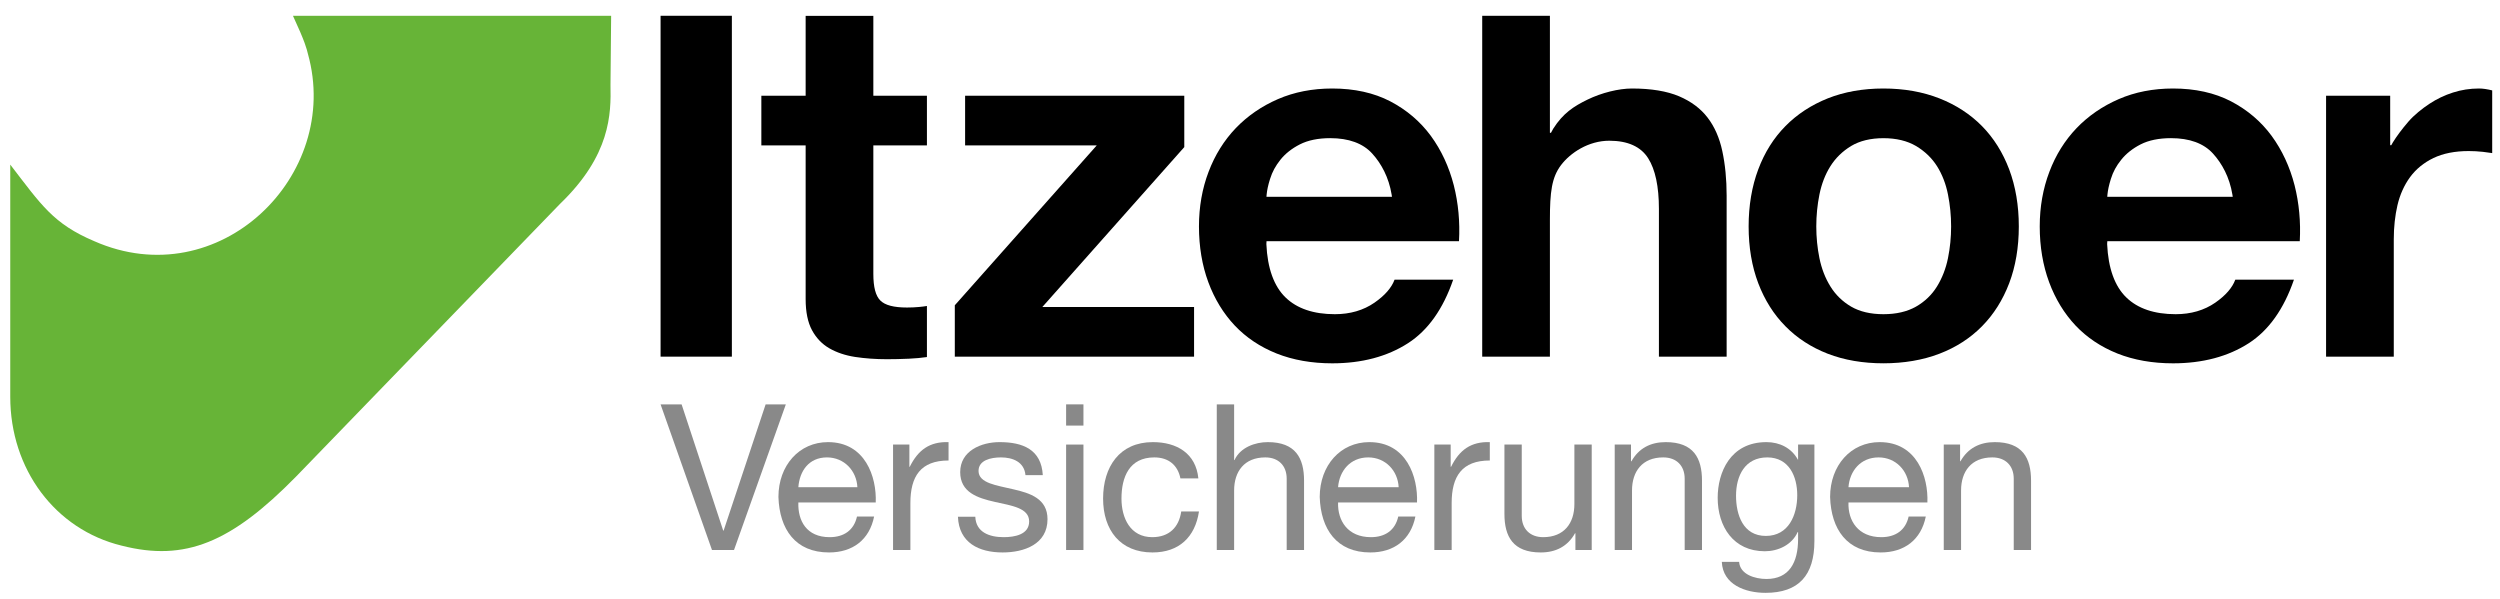
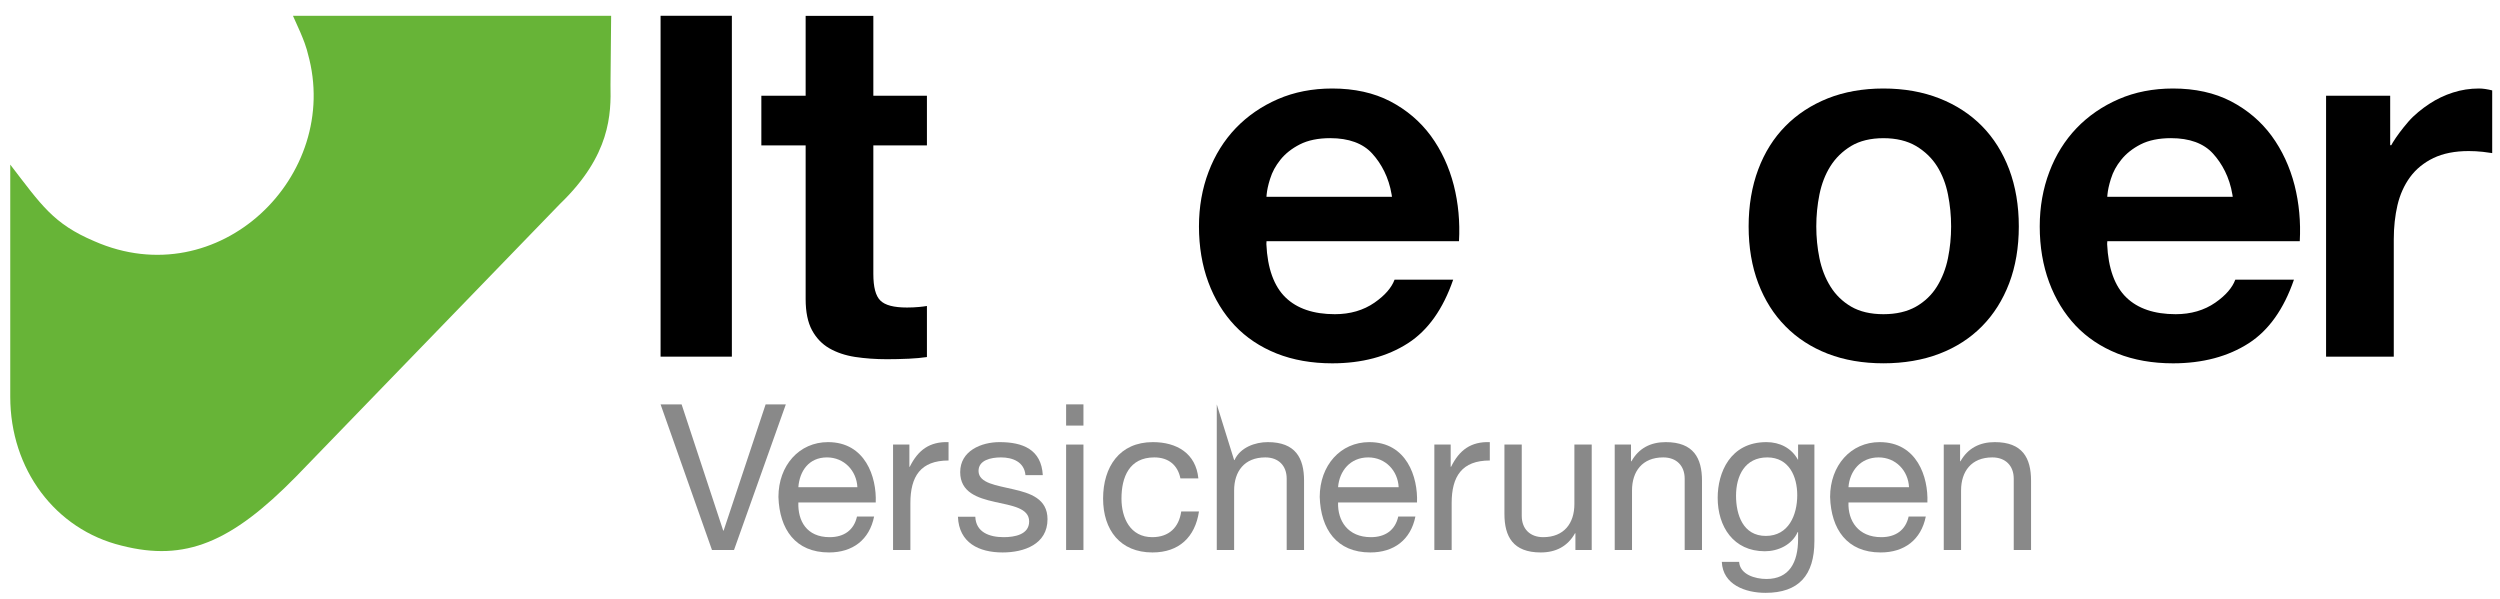
<svg xmlns="http://www.w3.org/2000/svg" width="217px" height="52px" viewBox="0 0 217 52" version="1.1">
  <title>itzehoer</title>
  <g id="itzehoer" stroke="none" stroke-width="1" fill="none" fill-rule="evenodd">
    <g id="Group-50" transform="translate(0, 0.89)">
      <path d="M25.428,0.479 L53.047,0.479 L52.991,6.479 C53.047,9.021 52.991,12.587 48.614,16.802 L25.698,40.477 C20.076,46.203 16.077,47.88 10.562,46.473 C4.779,45.066 0.89,39.828 0.89,33.556 L0.89,13.398 C3.592,16.91 4.62,18.532 8.184,20.045 C18.995,24.804 29.696,14.37 26.725,3.777 C26.616,3.345 26.507,2.805 25.428,0.479" id="Fill-27" fill="#67B437" />
      <polygon id="Fill-28" fill="#000000" points="63.526 30.067 57.338 30.067 57.338 0.479 63.526 0.479" />
      <path d="M76.984,30.29 C76.011,30.29 75.084,30.223 74.224,30.093 C73.376,29.962 72.621,29.709 71.981,29.339 C71.355,28.977 70.848,28.45 70.484,27.774 C70.117,27.1 69.93,26.191 69.93,25.072 L69.93,11.729 L66.085,11.729 L66.085,7.419 L69.93,7.419 L69.93,0.487 L75.806,0.487 L75.806,7.419 L80.457,7.419 L80.457,11.729 L75.806,11.729 L75.806,22.881 C75.806,24.03 76.004,24.789 76.412,25.193 C76.821,25.604 77.58,25.803 78.729,25.803 C79.098,25.803 79.442,25.786 79.778,25.755 C80.015,25.735 80.242,25.705 80.457,25.669 L80.457,30.102 C79.986,30.173 79.473,30.217 78.897,30.245 C78.232,30.275 77.589,30.29 76.984,30.29" id="Fill-29" fill="#000000" />
-       <polygon id="Fill-30" fill="#000000" points="103.645 30.067 82.877 30.067 82.877 25.608 95.2 11.729 83.771 11.729 83.771 7.421 102.796 7.421 102.796 11.878 90.475 25.757 103.645 25.757" />
      <path d="M115.462,11.102 C114.418,11.102 113.531,11.284 112.827,11.643 C112.127,11.999 111.56,12.449 111.136,12.981 C110.717,13.51 110.438,14.014 110.24,14.645 C110.062,15.216 109.984,15.605 109.944,15.999 L109.929,16.19 L120.823,16.19 C120.823,16.19 120.803,16.069 120.794,15.999 C120.548,14.494 119.889,13.296 119.104,12.434 C118.3,11.552 117.074,11.102 115.462,11.102 Z M115.639,30.647 C113.86,30.647 112.235,30.361 110.808,29.793 C109.385,29.225 108.165,28.41 107.179,27.368 C106.191,26.321 105.419,25.055 104.882,23.603 C104.343,22.146 104.07,20.52 104.07,18.765 C104.07,17.073 104.349,15.477 104.906,14.02 C105.455,12.568 106.25,11.293 107.269,10.229 C108.285,9.172 109.513,8.325 110.925,7.713 C112.334,7.101 113.919,6.792 115.639,6.792 C117.56,6.792 119.253,7.166 120.675,7.906 C122.095,8.647 123.277,9.654 124.194,10.899 C125.109,12.148 125.779,13.595 126.191,15.2 C126.582,16.744 126.734,18.374 126.641,20.047 L109.934,20.047 L109.921,20.297 C110.013,22.407 110.588,23.966 111.584,24.928 C112.576,25.893 114.018,26.382 115.866,26.382 C117.191,26.382 118.349,26.045 119.309,25.379 C120.202,24.759 120.786,24.089 121.047,23.388 L126.135,23.388 C125.26,25.934 123.947,27.785 122.22,28.896 C120.422,30.057 118.209,30.647 115.639,30.647 L115.639,30.647 Z" id="Fill-31" fill="#000000" />
      <path d="M188.442,11.102 C187.396,11.102 186.508,11.284 185.805,11.643 C185.109,11.999 184.543,12.449 184.119,12.981 C183.696,13.51 183.419,14.014 183.222,14.645 C183.045,15.216 182.967,15.605 182.926,15.999 L182.911,16.19 L193.801,16.19 C193.801,16.19 193.785,16.069 193.772,15.999 C193.526,14.494 192.869,13.296 192.082,12.434 C191.276,11.552 190.053,11.102 188.442,11.102 Z M188.62,30.647 C186.838,30.647 185.213,30.361 183.787,29.793 C182.368,29.225 181.145,28.41 180.16,27.368 C179.174,26.321 178.402,25.055 177.864,23.603 C177.325,22.146 177.049,20.52 177.049,18.765 C177.049,17.073 177.332,15.477 177.887,14.02 C178.434,12.568 179.23,11.293 180.25,10.229 C181.264,9.172 182.494,8.325 183.909,7.713 C185.313,7.101 186.903,6.792 188.62,6.792 C190.539,6.792 192.232,7.166 193.654,7.906 C195.073,8.647 196.259,9.654 197.174,10.899 C198.088,12.148 198.759,13.595 199.171,15.2 C199.561,16.744 199.712,18.374 199.62,20.047 L182.915,20.047 L182.9,20.297 C182.993,22.407 183.566,23.966 184.564,24.928 C185.555,25.893 186.996,26.382 188.846,26.382 C190.171,26.382 191.33,26.045 192.289,25.379 C193.181,24.759 193.764,24.089 194.023,23.388 L199.113,23.388 C198.24,25.934 196.922,27.785 195.201,28.896 C193.402,30.057 191.187,30.647 188.62,30.647 L188.62,30.647 Z" id="Fill-32" fill="#000000" />
      <path d="M163.481,11.104 C162.372,11.104 161.428,11.334 160.674,11.785 C159.928,12.239 159.323,12.829 158.877,13.54 C158.432,14.246 158.114,15.069 157.927,15.992 C157.745,16.897 157.654,17.829 157.654,18.765 C157.654,19.703 157.745,20.628 157.927,21.519 C158.112,22.424 158.43,23.248 158.875,23.966 C159.323,24.696 159.932,25.288 160.68,25.725 C161.428,26.16 162.372,26.382 163.481,26.382 C164.594,26.382 165.544,26.16 166.31,25.725 C167.071,25.29 167.686,24.7 168.137,23.966 C168.58,23.244 168.902,22.42 169.084,21.519 C169.267,20.624 169.357,19.697 169.357,18.765 C169.357,17.835 169.267,16.901 169.084,15.992 C168.902,15.071 168.58,14.246 168.137,13.54 C167.686,12.827 167.071,12.237 166.31,11.783 C165.544,11.334 164.594,11.104 163.481,11.104 Z M163.481,30.645 C161.703,30.645 160.079,30.367 158.65,29.814 C157.228,29.263 155.988,28.461 154.978,27.432 C153.958,26.404 153.167,25.144 152.615,23.691 C152.062,22.234 151.781,20.576 151.781,18.765 C151.781,16.954 152.062,15.289 152.615,13.817 C153.163,12.35 153.958,11.085 154.978,10.054 C155.988,9.027 157.228,8.217 158.652,7.648 C160.081,7.08 161.705,6.792 163.481,6.792 C165.26,6.792 166.892,7.08 168.338,7.648 C169.778,8.215 171.021,9.023 172.036,10.054 C173.05,11.083 173.844,12.348 174.399,13.817 C174.952,15.289 175.233,16.951 175.233,18.765 C175.233,20.578 174.952,22.236 174.399,23.691 C173.844,25.148 173.05,26.406 172.036,27.432 C171.02,28.463 169.778,29.263 168.34,29.814 C166.896,30.367 165.26,30.645 163.481,30.645 L163.481,30.645 Z" id="Fill-33" fill="#000000" />
      <path d="M207.78,30.067 L201.903,30.067 L201.903,7.421 L207.468,7.421 L207.468,11.476 L207.468,11.714 L207.563,11.714 L207.706,11.461 C208.022,10.949 208.474,10.333 209.046,9.671 C209.549,9.088 210.246,8.534 210.879,8.117 C211.506,7.702 212.196,7.372 212.922,7.141 C213.638,6.909 214.399,6.792 215.176,6.792 C215.517,6.792 215.9,6.851 216.323,6.957 L216.323,12.399 C216.075,12.358 215.803,12.32 215.513,12.289 C215.092,12.244 214.679,12.222 214.28,12.222 C213.088,12.222 212.058,12.425 211.224,12.827 C210.391,13.227 209.705,13.787 209.192,14.487 C208.685,15.181 208.316,16 208.099,16.923 C207.889,17.826 207.78,18.823 207.78,19.884 L207.78,30.067 Z" id="Fill-34" fill="#000000" />
-       <path d="M149.872,30.067 L143.994,30.067 L143.994,17.245 C143.994,15.302 143.68,13.822 143.06,12.845 C142.424,11.837 141.288,11.325 139.686,11.325 C137.889,11.325 136.311,12.364 135.49,13.45 C134.688,14.517 134.532,15.787 134.532,18.184 L134.532,30.067 L128.656,30.067 L128.656,0.481 L134.532,0.481 L134.532,10.402 L134.532,10.638 L134.625,10.638 L134.82,10.281 C135.674,8.935 136.599,8.34 137.799,7.754 C139.015,7.162 140.505,6.792 141.655,6.792 C143.314,6.792 144.689,7.02 145.744,7.467 C146.792,7.914 147.623,8.536 148.219,9.319 C148.822,10.102 149.252,11.079 149.495,12.22 C149.745,13.379 149.872,14.682 149.872,16.082 L149.872,30.067 Z" id="Fill-35" fill="#000000" />
      <polygon id="Fill-36" fill="#898989" points="63.712 46.851 61.801 46.851 57.338 34.209 59.163 34.209 62.775 45.169 62.81 45.169 66.457 34.209 68.211 34.209" />
      <path d="M74.421,41.4 C74.35,39.964 73.269,38.813 71.782,38.813 C70.205,38.813 69.403,39.999 69.297,41.4 L74.421,41.4 Z M75.872,43.948 C75.466,45.965 74.013,47.063 71.959,47.063 C69.038,47.063 67.657,45.044 67.568,42.249 C67.568,39.504 69.374,37.486 71.87,37.486 C75.111,37.486 76.103,40.514 76.014,42.723 L69.297,42.723 C69.243,44.318 70.011,45.736 72.012,45.736 C73.253,45.736 74.12,45.133 74.386,43.948 L75.872,43.948 Z" id="Fill-37" fill="#898989" />
      <path d="M77.517,37.698 L78.934,37.698 L78.934,39.628 L78.968,39.628 C79.695,38.158 80.703,37.434 82.334,37.486 L82.334,39.081 C79.907,39.081 79.022,40.46 79.022,42.777 L79.022,46.851 L77.517,46.851 L77.517,37.698 Z" id="Fill-38" fill="#898989" />
      <path d="M84.656,43.964 C84.709,45.31 85.877,45.736 87.116,45.736 C88.055,45.736 89.33,45.522 89.33,44.372 C89.33,43.203 87.842,43.008 86.337,42.671 C84.849,42.336 83.345,41.843 83.345,40.088 C83.345,38.246 85.168,37.486 86.762,37.486 C88.781,37.486 90.39,38.123 90.515,40.354 L89.011,40.354 C88.904,39.185 87.878,38.813 86.885,38.813 C85.984,38.813 84.937,39.061 84.937,39.984 C84.937,41.063 86.532,41.238 87.931,41.575 C89.435,41.912 90.924,42.405 90.924,44.176 C90.924,46.354 88.888,47.063 87.029,47.063 C84.974,47.063 83.239,46.231 83.149,43.964 L84.656,43.964 Z" id="Fill-39" fill="#898989" />
      <path d="M92.539,37.698 L94.043,37.698 L94.043,46.851 L92.539,46.851 L92.539,37.698 Z M94.043,36.051 L92.539,36.051 L92.539,34.209 L94.043,34.209 L94.043,36.051 Z" id="Fill-40" fill="#898989" />
      <path d="M102.461,40.637 C102.232,39.487 101.433,38.813 100.194,38.813 C98.016,38.813 97.344,40.531 97.344,42.388 C97.344,44.07 98.105,45.736 100.017,45.736 C101.468,45.736 102.336,44.886 102.53,43.505 L104.071,43.505 C103.735,45.736 102.336,47.063 100.034,47.063 C97.236,47.063 95.749,45.114 95.749,42.388 C95.749,39.645 97.165,37.486 100.069,37.486 C102.142,37.486 103.804,38.459 104.018,40.637 L102.461,40.637 Z" id="Fill-41" fill="#898989" />
-       <path d="M105.616,34.209 L107.122,34.209 L107.122,39.044 L107.156,39.044 C107.652,37.946 108.944,37.486 110.042,37.486 C112.447,37.486 113.192,38.865 113.192,40.832 L113.192,46.851 L111.684,46.851 L111.684,40.656 C111.684,39.539 110.981,38.813 109.829,38.813 C108.007,38.813 107.122,40.036 107.122,41.683 L107.122,46.851 L105.616,46.851 L105.616,34.209 Z" id="Fill-42" fill="#898989" />
+       <path d="M105.616,34.209 L107.122,39.044 L107.156,39.044 C107.652,37.946 108.944,37.486 110.042,37.486 C112.447,37.486 113.192,38.865 113.192,40.832 L113.192,46.851 L111.684,46.851 L111.684,40.656 C111.684,39.539 110.981,38.813 109.829,38.813 C108.007,38.813 107.122,40.036 107.122,41.683 L107.122,46.851 L105.616,46.851 L105.616,34.209 Z" id="Fill-42" fill="#898989" />
      <path d="M121.404,41.4 C121.334,39.964 120.254,38.813 118.766,38.813 C117.191,38.813 116.253,39.999 116.145,41.4 L121.404,41.4 Z M122.856,43.948 C122.45,45.965 120.998,47.063 118.944,47.063 C116.022,47.063 114.642,45.044 114.552,42.249 C114.552,39.504 116.359,37.486 118.855,37.486 C122.097,37.486 123.086,40.514 122.997,42.723 L116.145,42.723 C116.093,44.318 116.994,45.736 118.996,45.736 C120.235,45.736 121.105,45.133 121.367,43.948 L122.856,43.948 Z" id="Fill-43" fill="#898989" />
      <path d="M124.501,37.698 L125.919,37.698 L125.919,39.628 L125.953,39.628 C126.677,38.158 127.687,37.434 129.315,37.486 L129.315,39.081 C126.892,39.081 126.004,40.46 126.004,42.777 L126.004,46.851 L124.501,46.851 L124.501,37.698 Z" id="Fill-44" fill="#898989" />
      <path d="M138.161,46.851 L136.746,46.851 L136.746,45.397 L136.711,45.397 C136.074,46.533 135.047,47.063 133.737,47.063 C131.329,47.063 130.585,45.682 130.585,43.717 L130.585,37.698 L132.088,37.698 L132.088,43.894 C132.088,45.009 132.799,45.736 133.947,45.736 C135.773,45.736 136.657,44.515 136.657,42.866 L136.657,37.698 L138.161,37.698 L138.161,46.851 Z" id="Fill-45" fill="#898989" />
      <path d="M140.157,37.698 L141.571,37.698 L141.571,39.15 L141.609,39.15 C142.244,38.017 143.27,37.486 144.584,37.486 C146.993,37.486 147.733,38.865 147.733,40.832 L147.733,46.851 L146.23,46.851 L146.23,40.656 C146.23,39.539 145.523,38.813 144.369,38.813 C142.545,38.813 141.659,40.036 141.659,41.683 L141.659,46.851 L140.157,46.851 L140.157,37.698 Z" id="Fill-46" fill="#898989" />
      <path d="M156.001,42.088 C156.001,40.477 155.294,38.813 153.4,38.813 C151.47,38.813 150.688,40.39 150.688,42.141 C150.688,43.788 151.293,45.628 153.275,45.628 C155.259,45.628 156.001,43.804 156.001,42.088 Z M157.49,46.071 C157.49,49.047 156.128,50.569 153.244,50.569 C151.524,50.569 149.54,49.879 149.453,47.878 L150.955,47.878 C151.029,48.976 152.337,49.365 153.329,49.365 C155.294,49.365 156.074,47.949 156.074,45.894 L156.074,45.293 L156.037,45.293 C155.54,46.408 154.339,46.959 153.188,46.959 C150.459,46.959 149.095,44.813 149.095,42.317 C149.095,40.159 150.158,37.486 153.329,37.486 C154.479,37.486 155.508,38 156.055,39.009 L156.074,39.009 L156.074,37.698 L157.49,37.698 L157.49,46.071 Z" id="Fill-47" fill="#898989" />
      <path d="M165.703,41.4 C165.634,39.964 164.553,38.813 163.065,38.813 C161.489,38.813 160.552,39.999 160.447,41.4 L165.703,41.4 Z M167.158,43.948 C166.75,45.965 165.299,47.063 163.243,47.063 C160.321,47.063 158.938,45.044 158.853,42.249 C158.853,39.504 160.658,37.486 163.153,37.486 C166.395,37.486 167.387,40.514 167.298,42.723 L160.447,42.723 C160.392,44.318 161.294,45.736 163.296,45.736 C164.536,45.736 165.405,45.133 165.669,43.948 L167.158,43.948 Z" id="Fill-48" fill="#898989" />
      <path d="M168.718,37.698 L170.135,37.698 L170.135,39.15 L170.169,39.15 C170.807,38.017 171.835,37.486 173.143,37.486 C175.553,37.486 176.295,38.865 176.295,40.832 L176.295,46.851 L174.792,46.851 L174.792,40.656 C174.792,39.539 174.081,38.813 172.933,38.813 C171.109,38.813 170.221,40.036 170.221,41.683 L170.221,46.851 L168.718,46.851 L168.718,37.698 Z" id="Fill-49" fill="#898989" />
    </g>
  </g>
</svg>